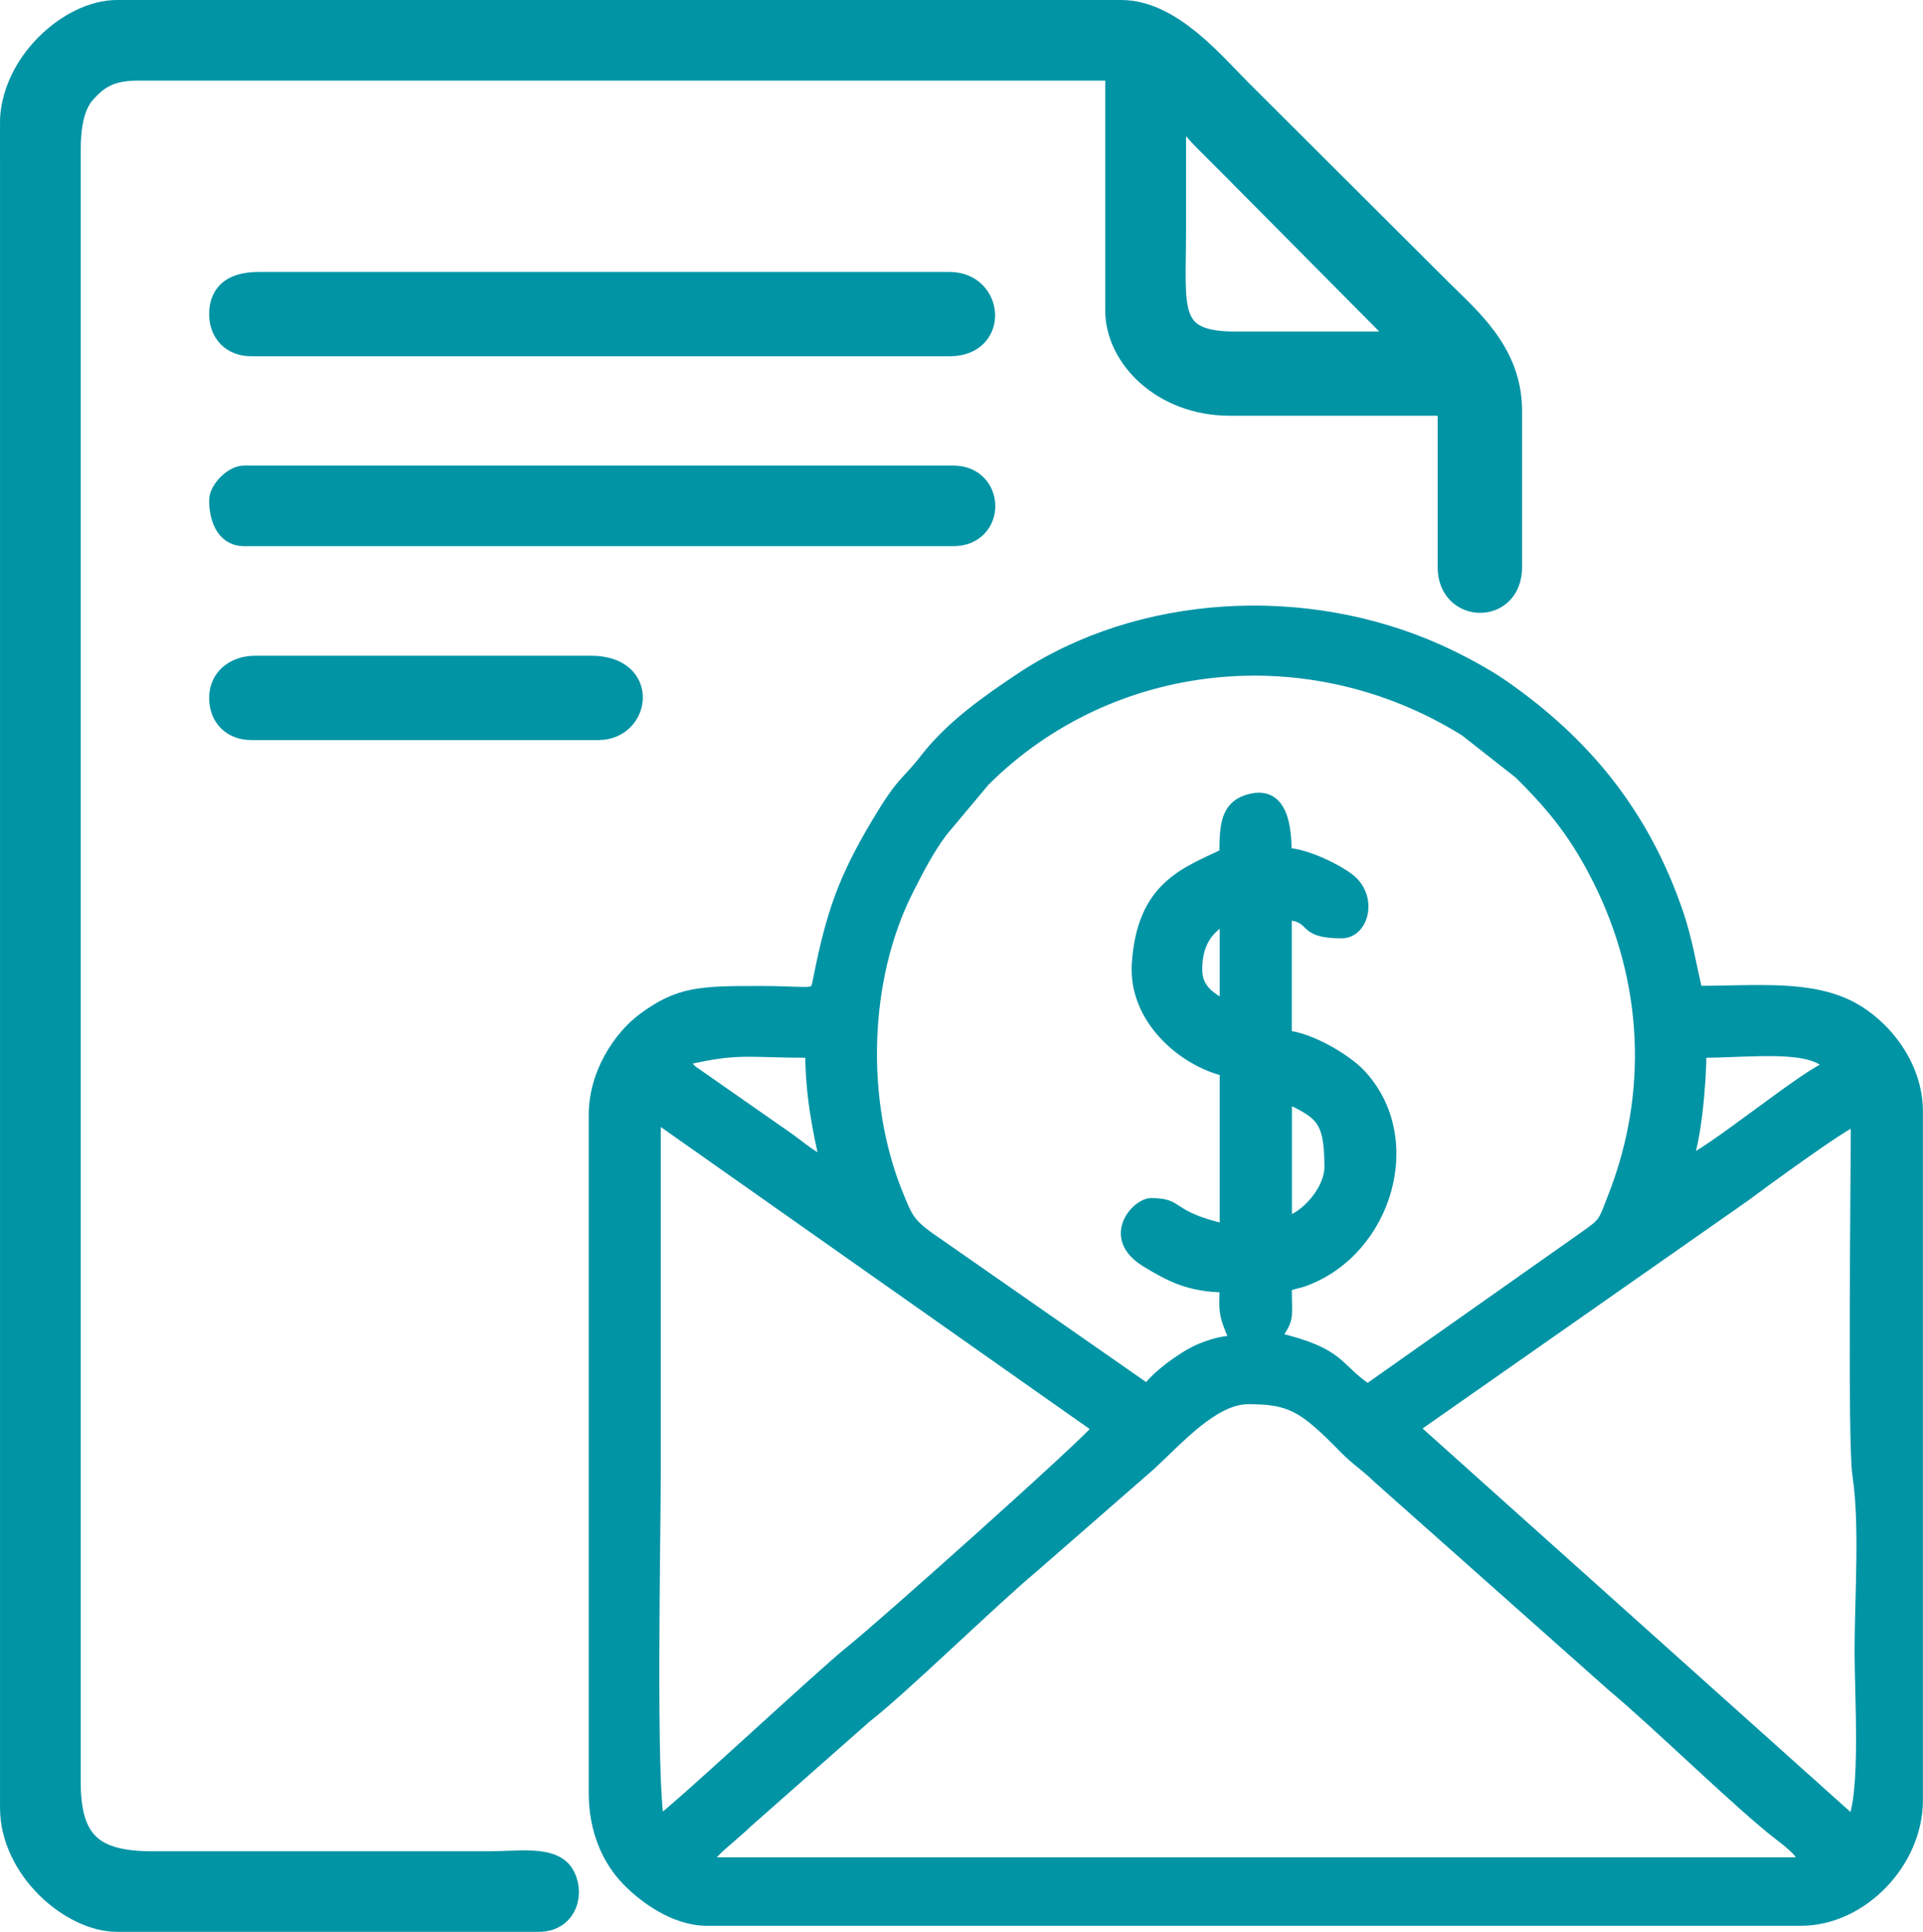
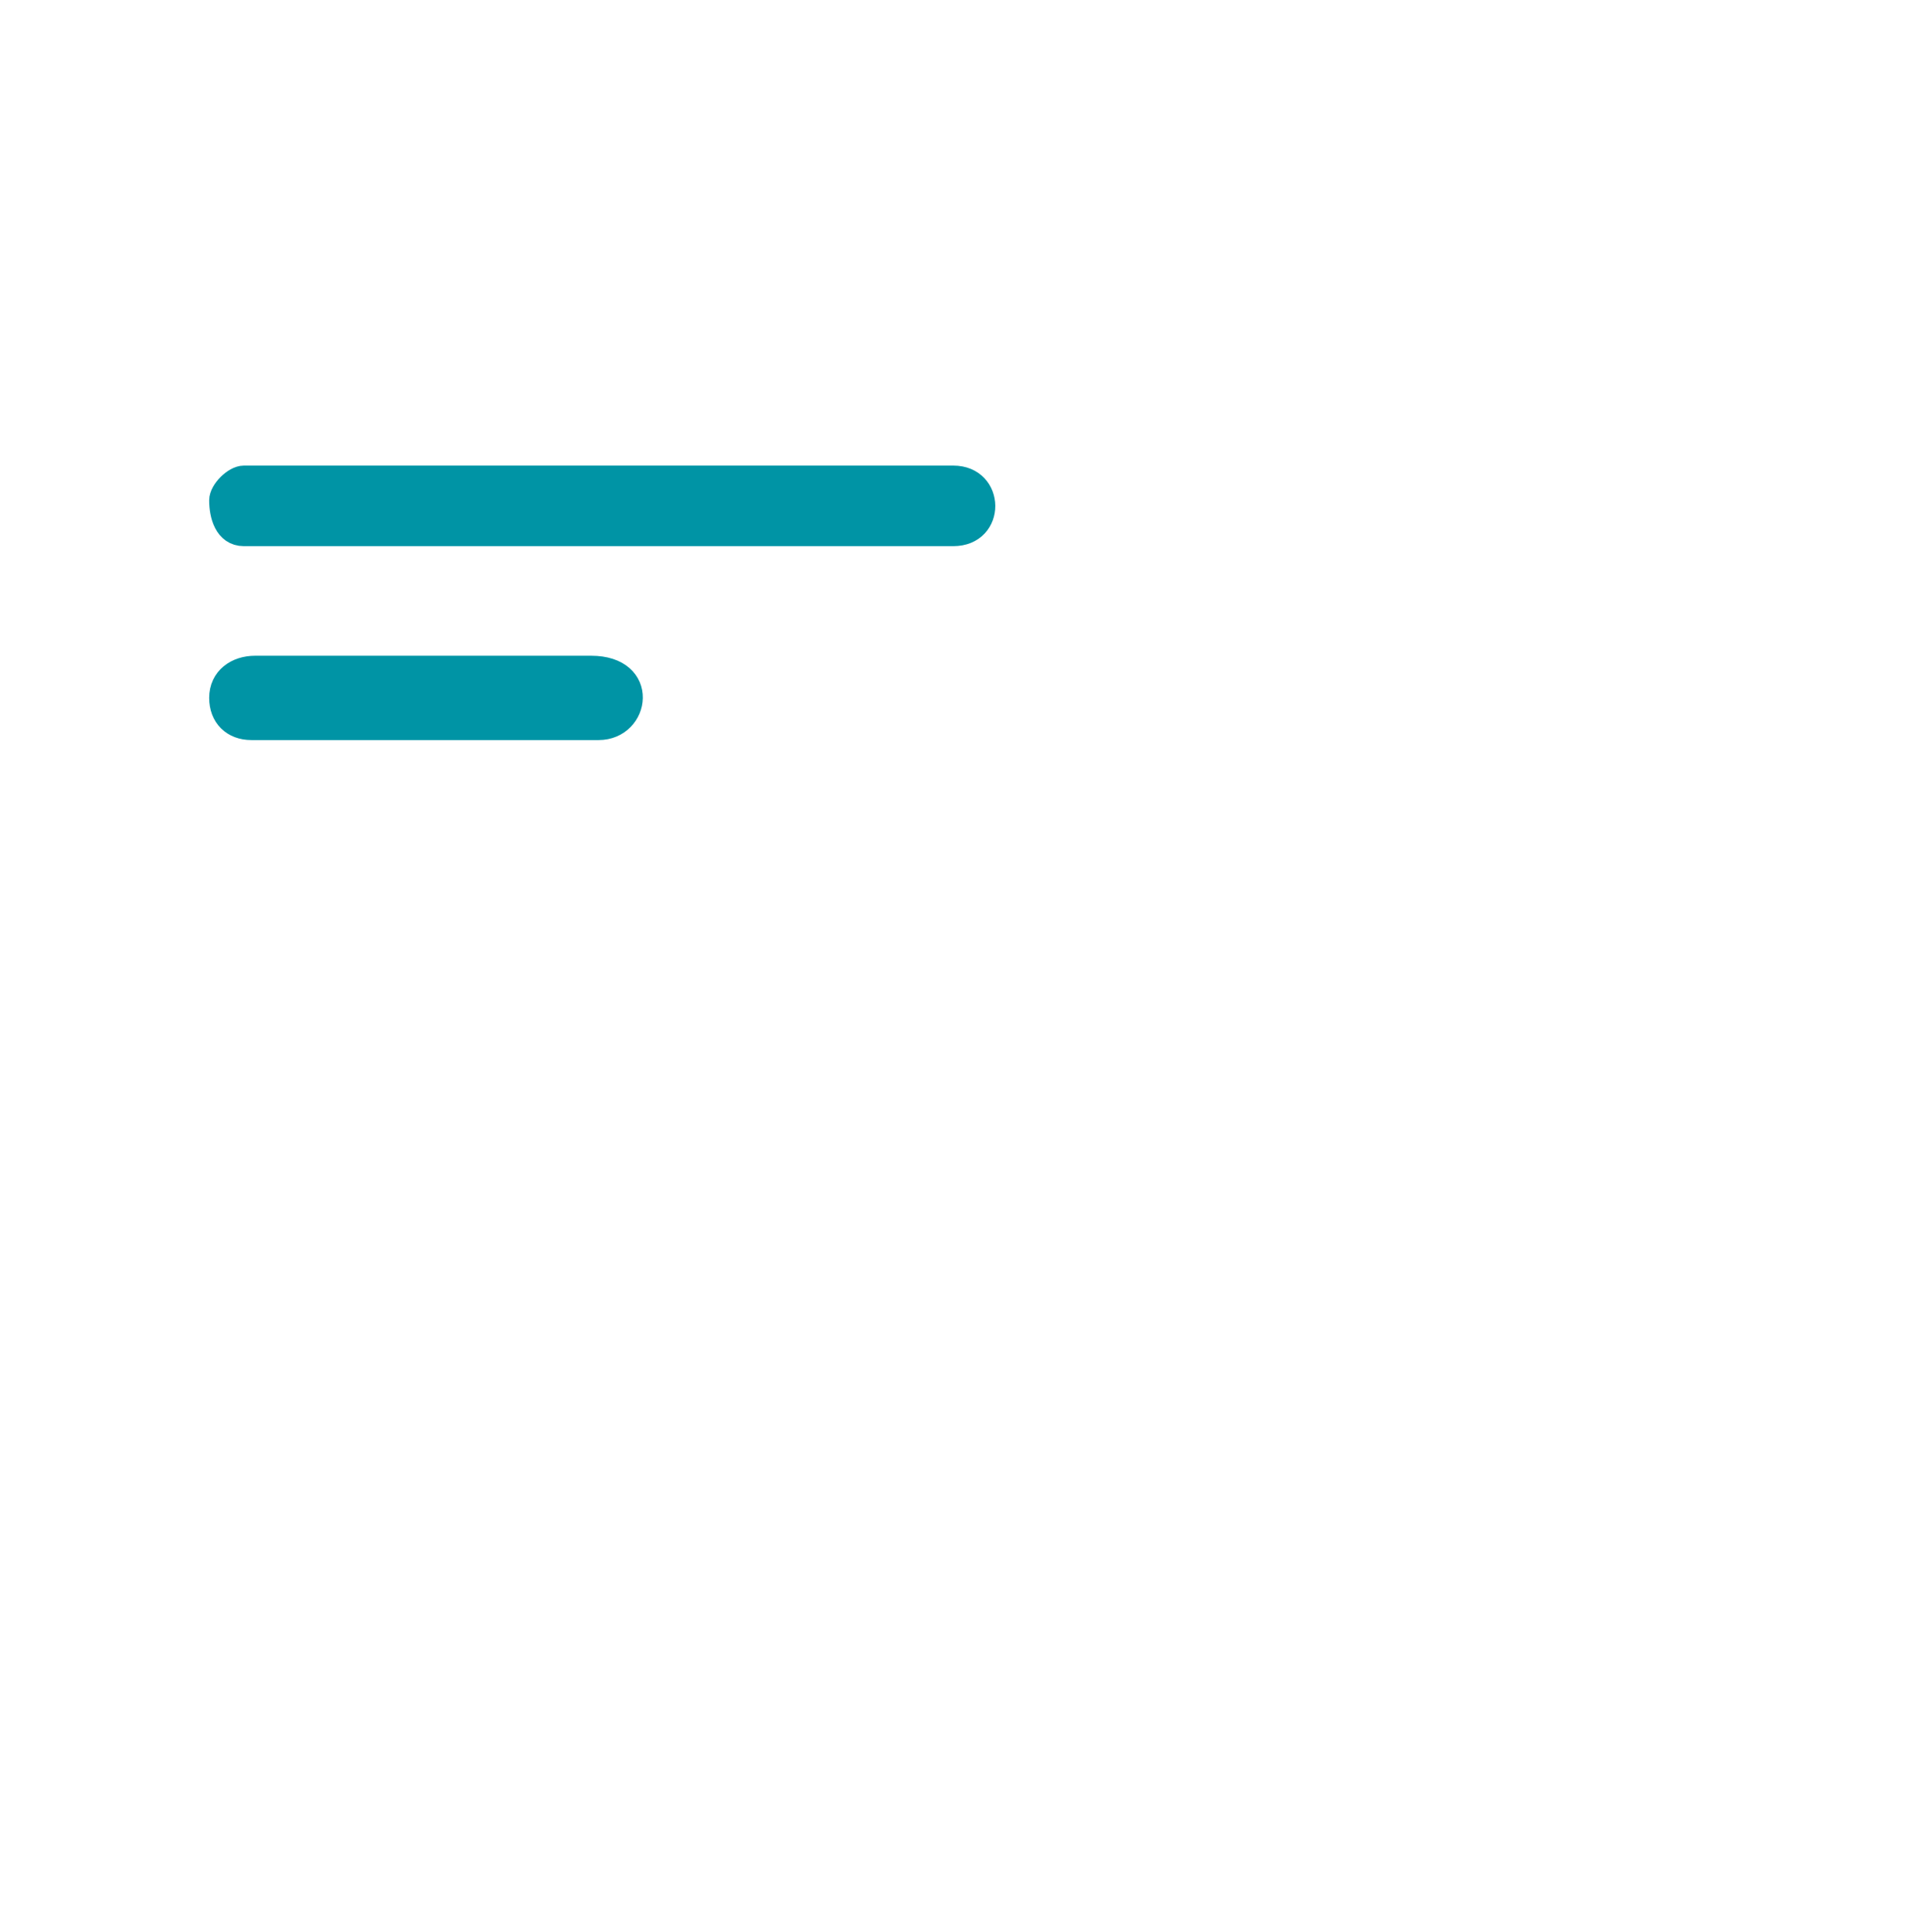
<svg xmlns="http://www.w3.org/2000/svg" xml:space="preserve" width="15.526mm" height="15.594mm" version="1.0" style="shape-rendering:geometricPrecision; text-rendering:geometricPrecision; image-rendering:optimizeQuality; fill-rule:evenodd; clip-rule:evenodd" viewBox="0 0 138.48 139.09">
  <defs>
    <style type="text/css">
   
    .str1 {stroke:#0094A5;stroke-width:1.78;stroke-miterlimit:22.926}
    .str0 {stroke:#0094A5;stroke-width:0.89;stroke-miterlimit:22.926}
    .fil0 {fill:#0094A5}
   
  </style>
  </defs>
  <g id="Camada_x0020_1">
-     <path class="fil0 str0" d="M89.9 100.65c3.06,0 4.01,0.57 6.93,3.55 0.9,0.92 1.56,1.29 2.42,2.14l16.92 15.03c3.26,2.72 9.21,8.57 12.07,10.76 0.51,0.39 2.71,2.03 0.92,2.03l-77.45 0c-1.83,0 0.47,-1.46 2.08,-3.02l8.56 -7.55c2.5,-1.92 9.14,-8.4 12.02,-10.8l8.46 -7.38c2,-1.85 4.55,-4.76 7.06,-4.76zm11.83 2.15l23.86 -16.7c0.91,-0.68 7.18,-5.3 8.14,-5.56 0,4.08 -0.24,23.28 0.11,25.63 0.55,3.6 0.16,8.86 0.16,12.72 0,3.21 0.46,10.26 -0.54,12.34l-31.73 -28.43zm-54.32 28.43c-0.64,-2.74 -0.27,-20.88 -0.27,-25.21 0,-8.58 0,-17.16 0,-25.74l32 22.53c-0.65,0.97 -15.72,14.41 -17.79,16.05 -2.22,1.77 -12.53,11.43 -13.94,12.38zm45.18 -43.18l0 -9.12c2.53,1.21 3.23,1.57 3.23,5.1 0,1.66 -1.75,3.68 -3.23,4.02zm28.77 -4.29c0.69,-1.43 1.08,-5.75 1.08,-8.05 3.71,0 8.14,-0.66 9.41,1.07 -1.56,0.41 -8.94,6.56 -10.49,6.97zm-72.07 -7.51c3.92,-0.91 4.41,-0.54 9.14,-0.54 0,3.02 0.51,5.61 1.08,8.05 -0.74,-0.2 -1.9,-1.15 -2.61,-1.68l-7.12 -4.97c-0.81,-0.82 -0.14,-0.2 -0.49,-0.86zm36.84 -6.44c0,-1.87 0.75,-3.01 2.15,-3.76l0 6.44c-1.01,-0.53 -2.15,-1.16 -2.15,-2.68zm2.15 -8.31c-2.92,1.4 -5.96,2.35 -6.33,7.87 -0.27,3.96 3.31,6.98 6.33,7.68l0 11.53c-4.32,-1 -3.18,-1.88 -5.38,-1.88 -1,0 -3.17,2.36 -0.34,4.09 1.67,1.02 3.13,1.81 5.71,1.81 0,1.31 -0.12,1.73 0.26,2.74 0.76,2.04 0.75,0.64 -2.11,1.85 -1.17,0.5 -3.11,1.91 -3.79,2.92l-15.83 -11.03c-1.39,-1.02 -1.54,-1.44 -2.23,-3.14 -2.71,-6.7 -2.47,-15.47 0.76,-21.86 0.78,-1.55 1.5,-2.93 2.47,-4.24l3.06 -3.65c9.07,-9.05 23.4,-10.64 34.68,-3.61l3.91 3.07c2.47,2.44 4.1,4.49 5.71,7.71 3.58,7.16 4.03,15.28 1.08,22.8 -0.73,1.85 -0.58,1.86 -2.15,2.95l-15.6 10.99c-2.41,-1.61 -1.84,-2.62 -6.72,-3.76 1.05,-1.56 0.81,-1.27 0.81,-3.75 0.56,-0.27 0.78,-0.22 1.42,-0.46 5.81,-2.19 8.24,-10.17 3.9,-14.77 -0.98,-1.04 -3.56,-2.59 -5.32,-2.74l0 -8.85c2.34,0.19 0.95,1.34 4.03,1.34 1.53,0 2.15,-2.49 0.55,-3.77 -0.82,-0.65 -3.11,-1.83 -4.59,-1.86 0,-1.76 -0.19,-4.65 -2.74,-3.82 -1.52,0.49 -1.57,1.89 -1.57,3.82zm-45.44 18.77l0 48.81c0,2.71 0.97,4.81 2.34,6.24 1.21,1.25 3.41,2.88 5.72,2.88l78.79 0c4.4,0 8.34,-4.17 8.34,-8.58l0 -49.61c0,-3.36 -2.36,-6.2 -4.65,-7.43 -3.01,-1.61 -6.8,-1.16 -11.21,-1.16 -0.47,-2 -0.74,-3.73 -1.37,-5.6 -2.4,-7.08 -6.58,-12.26 -12.57,-16.43 -1.28,-0.89 -3.16,-1.89 -4.68,-2.57 -9.56,-4.28 -21.49,-3.63 -30.05,2.07 -2.46,1.64 -5,3.43 -6.83,5.79 -1.44,1.85 -1.59,1.44 -3.47,4.59 -2.41,4.04 -3.25,6.49 -4.18,11.12 -0.3,1.51 -0.11,1.04 -4.34,1.04 -4.23,-0 -5.77,0.04 -8.31,1.91 -1.76,1.3 -3.53,3.94 -3.53,6.94z" />
-     <path class="fil0 str1" d="M84.52 8.13c1.04,0.28 1.51,1.1 2.22,1.81 0.78,0.78 1.37,1.37 2.15,2.15l12.57 12.67 -12.37 0c-5.25,0.05 -4.57,-2.49 -4.57,-8.05 0,-2.86 0,-5.72 0,-8.58zm-83.63 0.8l0 121.21c0,4.35 4.28,8.05 7.53,8.05l30.39 0c1.92,0 2.42,-1.99 1.63,-3.22 -0.77,-1.2 -3.18,-0.8 -5.13,-0.8l-24.21 0c-4.48,0.03 -6.18,-1.48 -6.18,-5.9l0 -117.46c0,-1.73 0.26,-3.28 1.13,-4.24 1.02,-1.12 1.92,-1.66 3.98,-1.66l70.45 0 0 17.43c0,3.37 3.36,6.7 8.07,6.7l15.87 0 0 11.8c0,3.15 4.3,3.23 4.3,0l0 -11.26c0,-4.18 -3,-6.61 -5.18,-8.78l-14.25 -14.21c-1.93,-1.92 -5.02,-5.7 -8.54,-5.7l-72.34 0c-3.32,0 -7.53,3.75 -7.53,8.05z" />
-     <path class="fil0 str1" d="M15.95 22.61c0,1.3 0.85,2.15 2.15,2.15l50.29 0c3.36,0 2.98,-4.29 0,-4.29l-49.75 0c-1.6,0 -2.69,0.55 -2.69,2.15z" />
    <path class="fil0 str1" d="M15.95 36.02c0,1.04 0.35,2.41 1.61,2.41l51.09 0c2.87,0 2.82,-4.02 0,-4.02l-51.09 0c-0.65,0 -1.61,0.96 -1.61,1.61z" />
    <path class="fil0 str1" d="M15.95 50.24c0,1.3 0.85,2.15 2.15,2.15l25.01 0c2.8,0 3.49,-4.29 -0.54,-4.29l-24.2 0c-1.3,0 -2.42,0.76 -2.42,2.15z" />
  </g>
</svg>